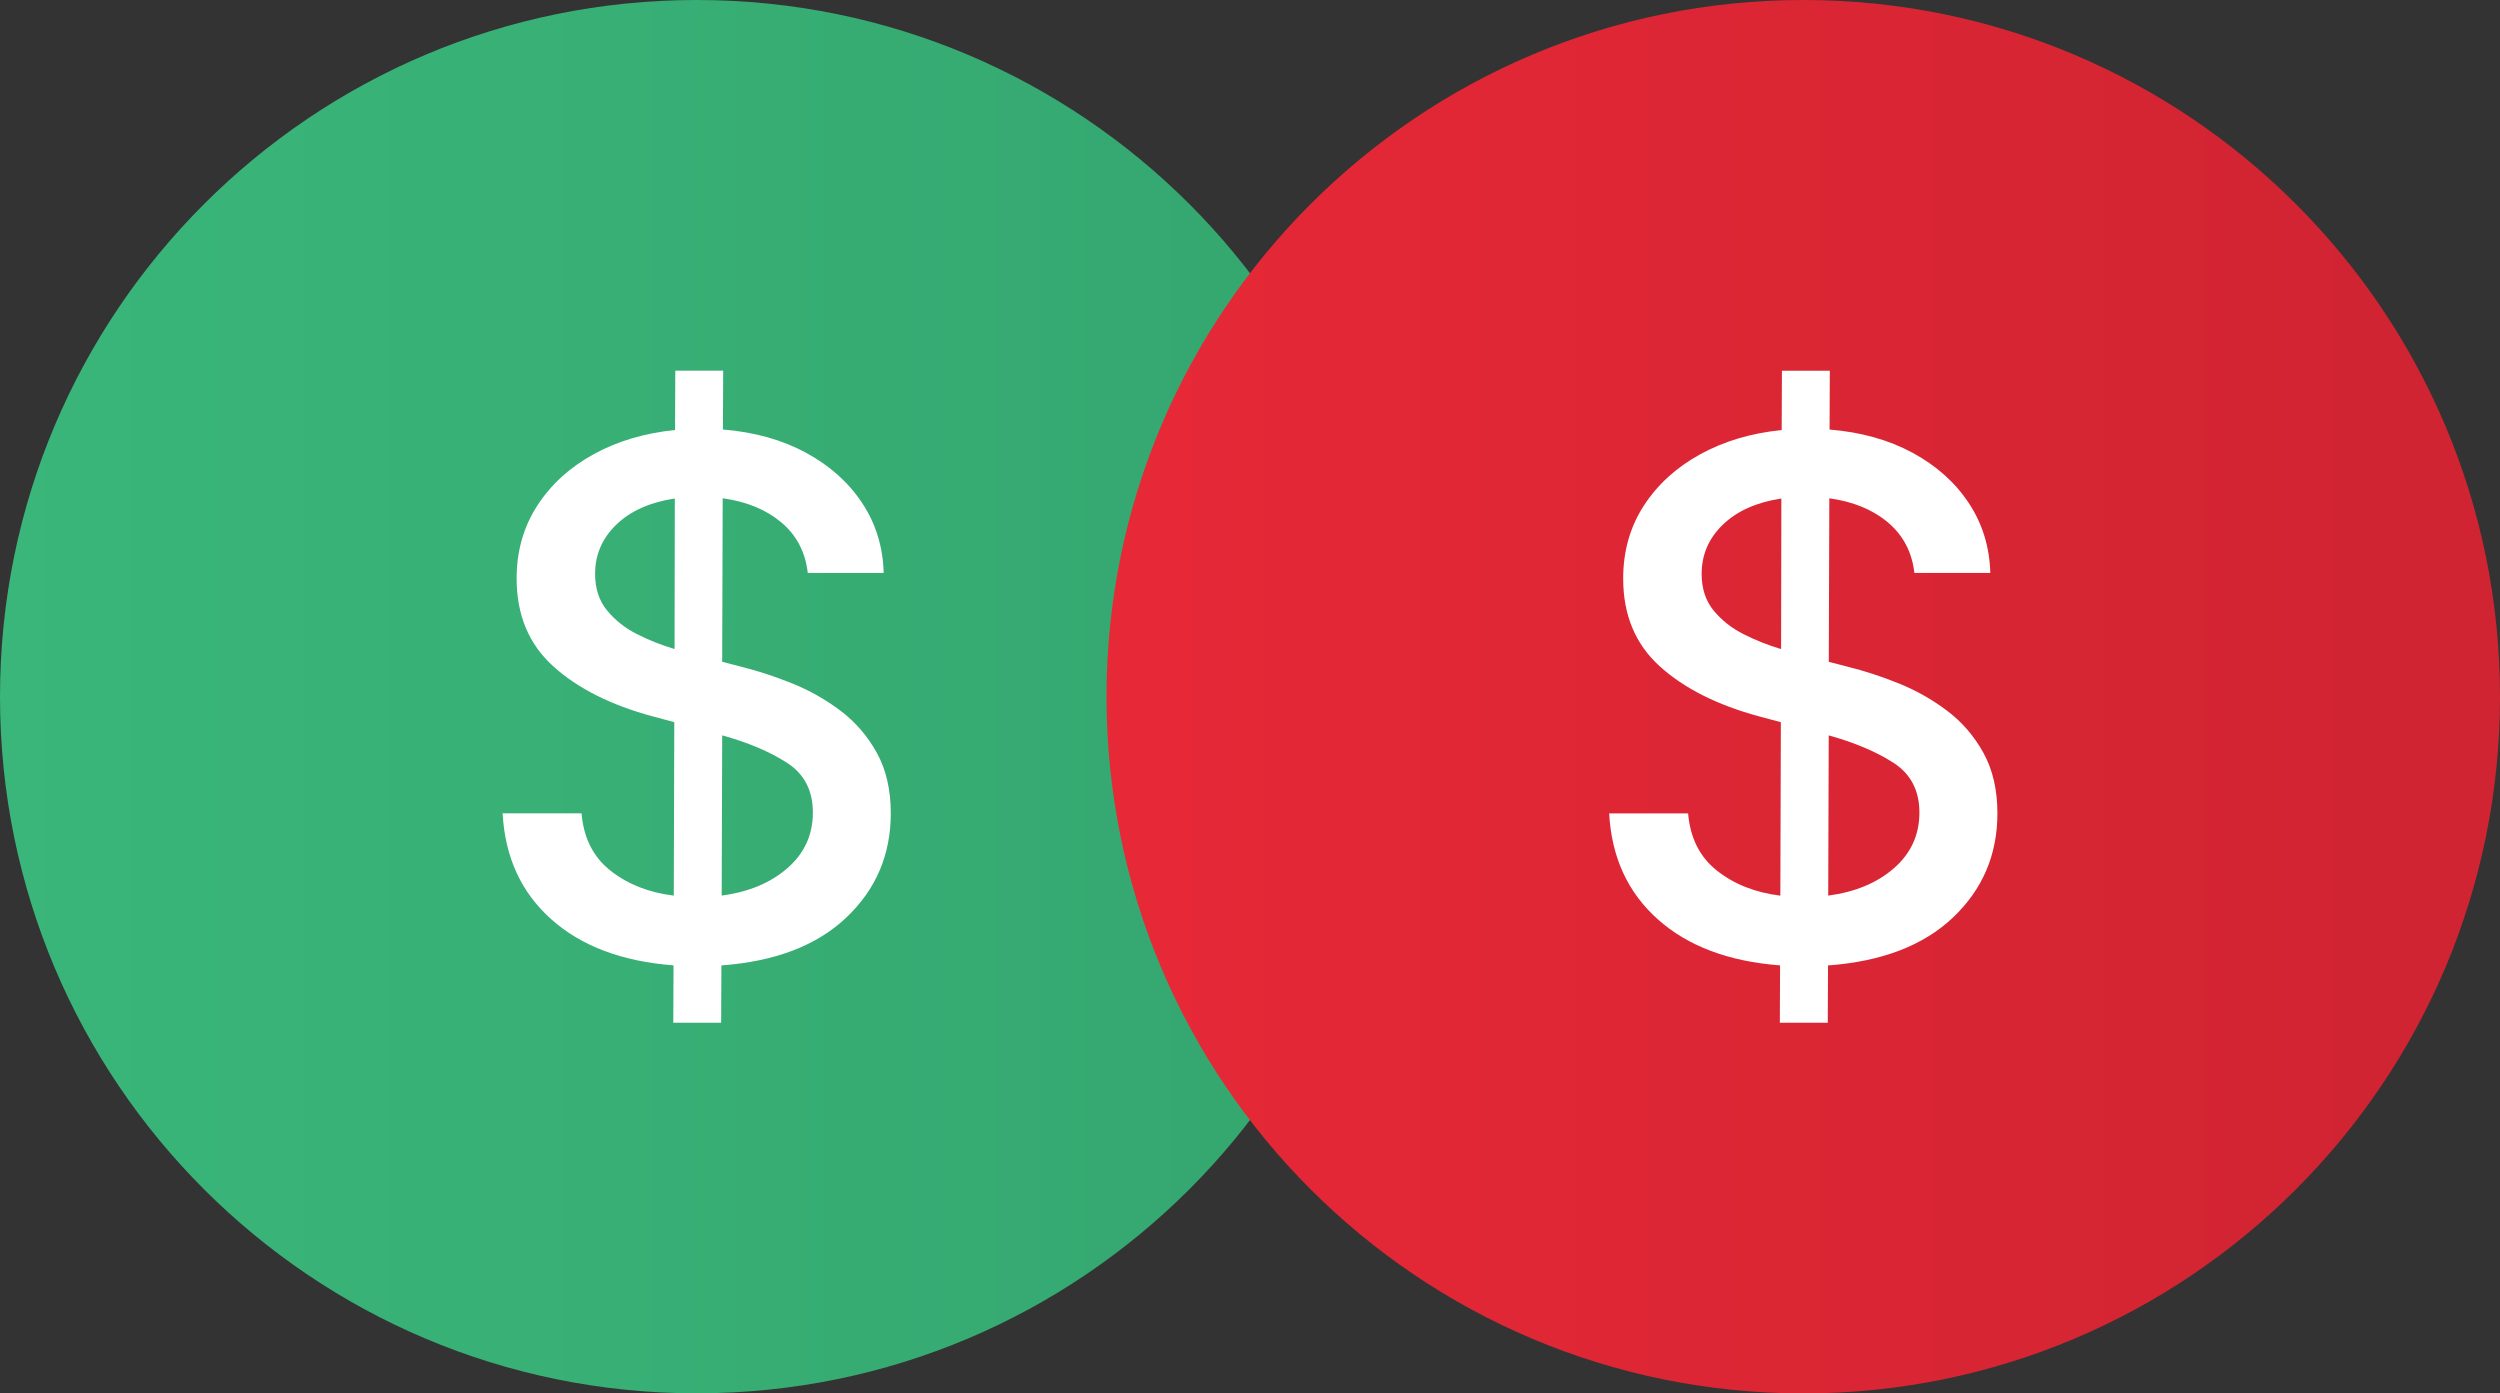
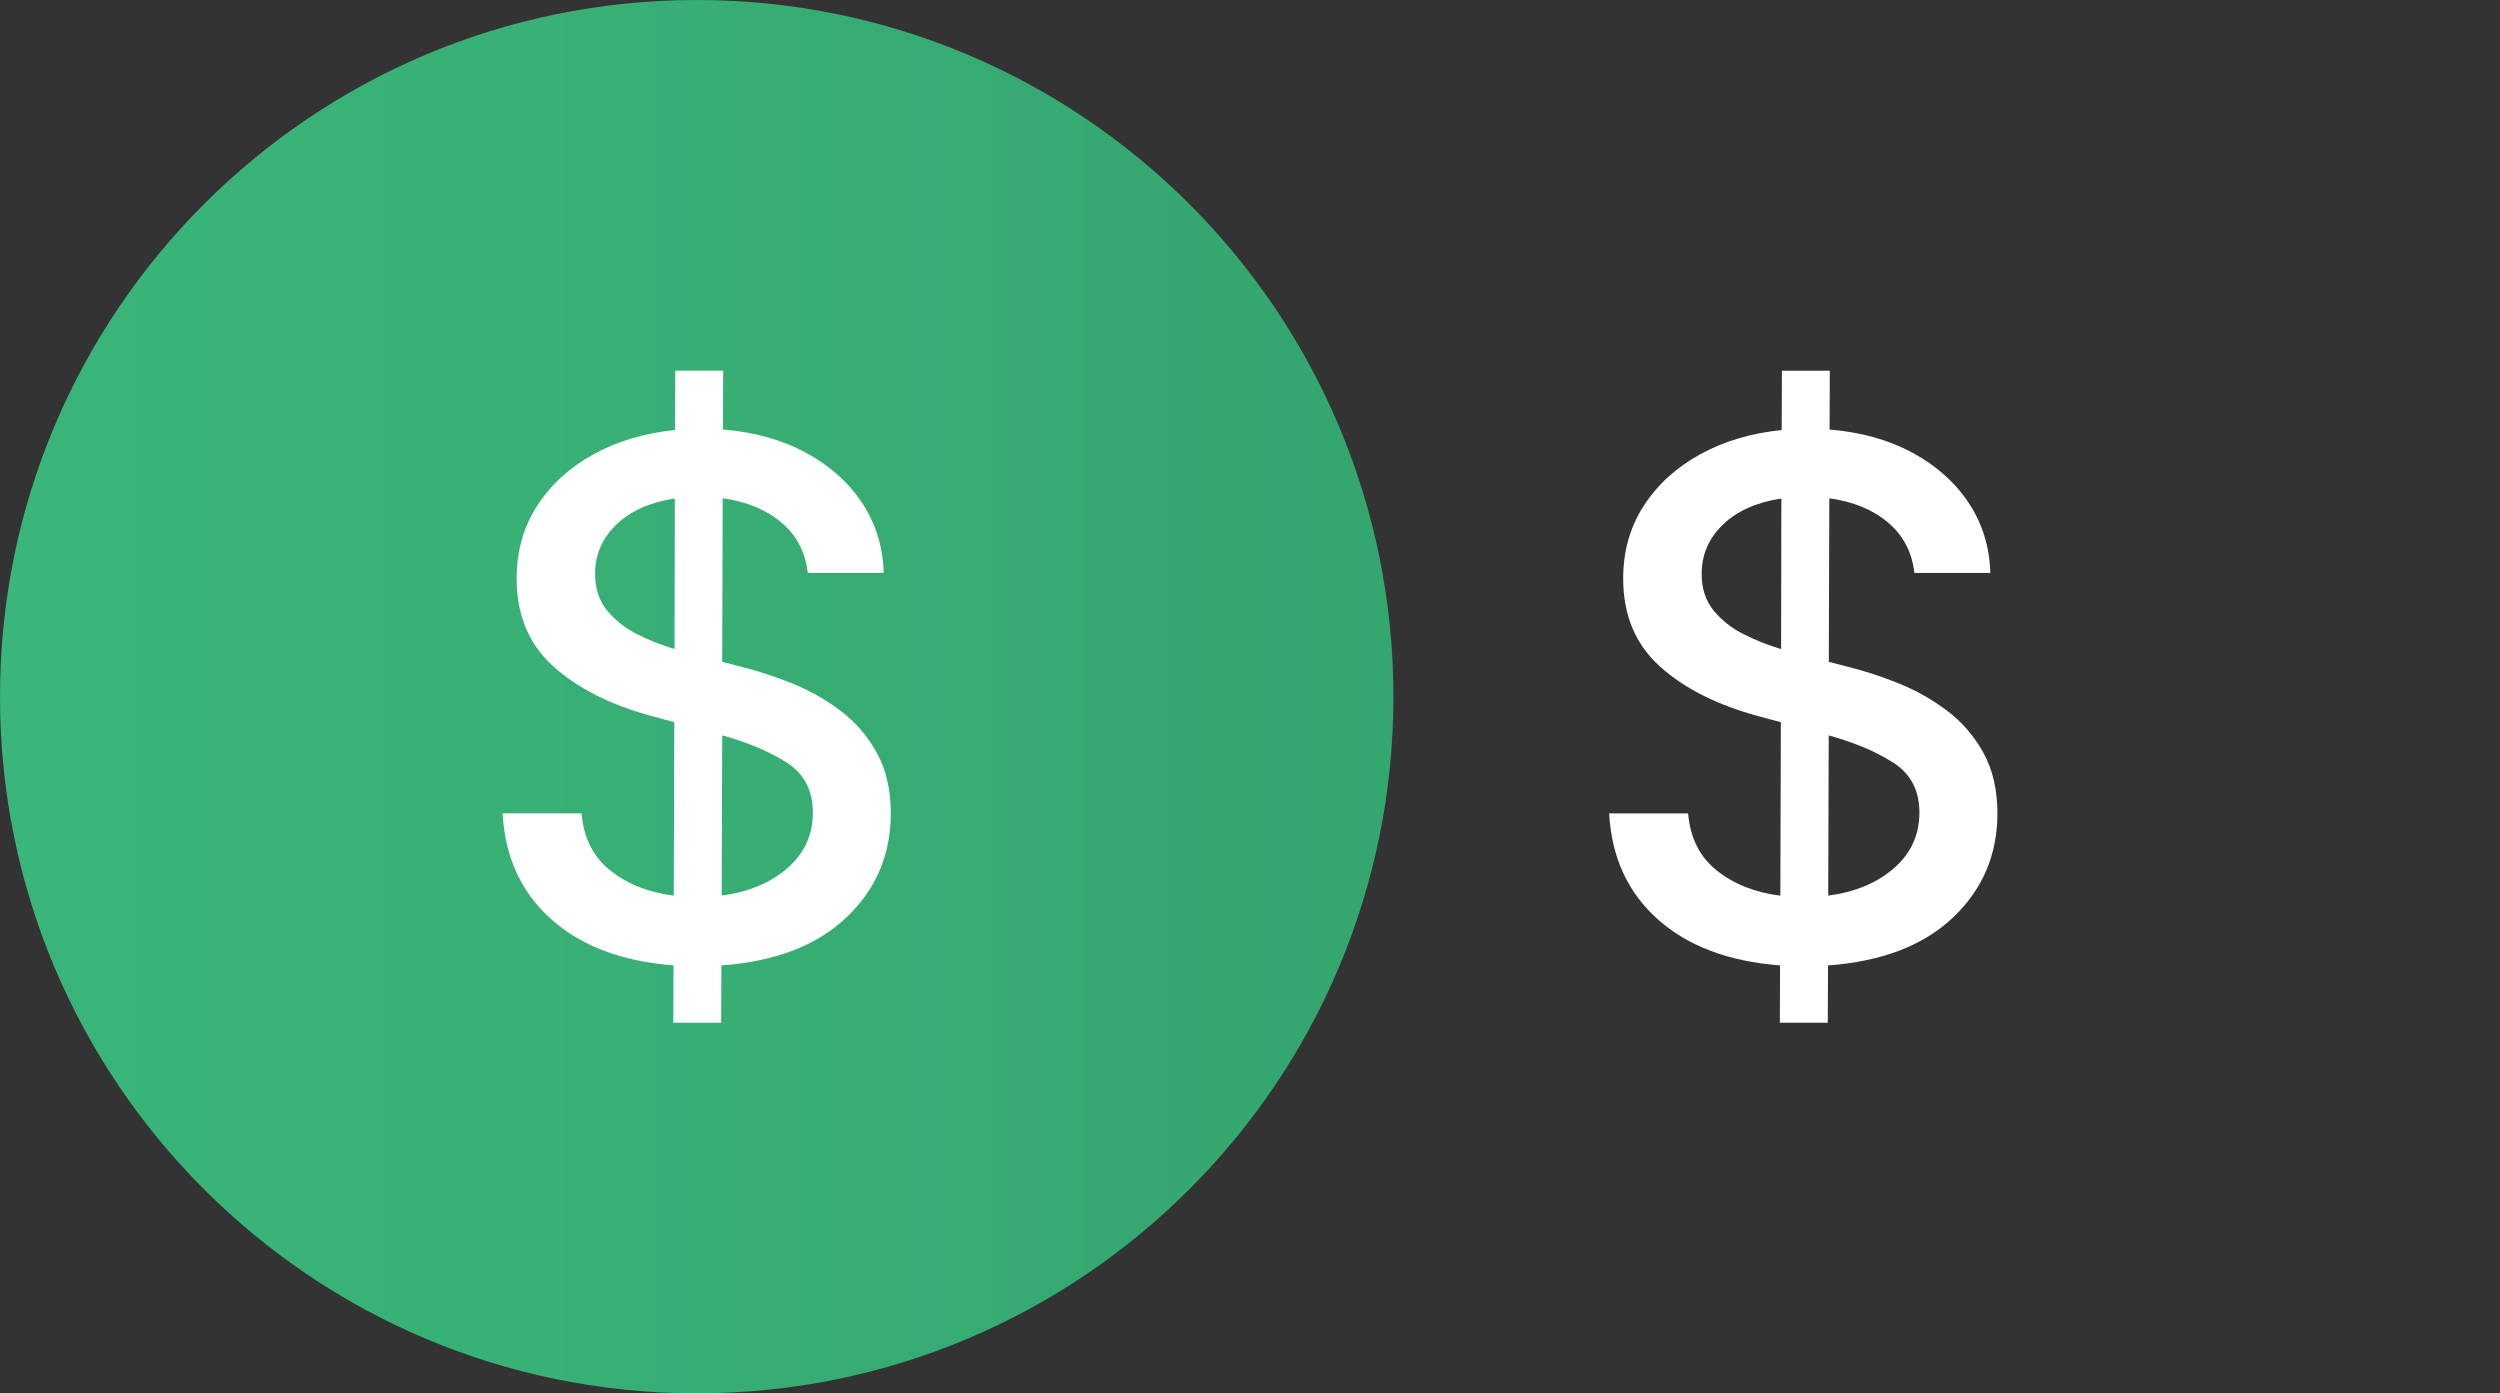
<svg xmlns="http://www.w3.org/2000/svg" version="1.1" id="Forex_x5F_Pair" x="0px" y="0px" width="209.132px" height="116.563px" viewBox="0 0 209.132 116.563" enable-background="new 0 0 209.132 116.563" xml:space="preserve">
  <rect x="0" y="0" width="209.132" height="116.563" fill="#333333" stroke="none" />
  <linearGradient id="USD-bg_1_" gradientUnits="userSpaceOnUse" x1="1235.999" y1="2081.591" x2="1352.564" y2="2081.591" gradientTransform="matrix(1 0 0 1 -1236 -2023.312)">
    <stop offset="0" style="stop-color:#3AB67A" />
    <stop offset="0.996" style="stop-color:#34A66F" />
  </linearGradient>
  <path id="USD-bg" fill="url(#USD-bg_1_)" d="M116.564,58.281c0,32.188-26.099,58.275-58.281,58.275  C26.094,116.563,0,90.474,0,58.281C0,26.091,26.094,0,58.283,0C90.469,0,116.564,26.091,116.564,58.281z" />
  <linearGradient id="SGD-bg_1_" gradientUnits="userSpaceOnUse" x1="1328.565" y1="2081.594" x2="1445.132" y2="2081.594" gradientTransform="matrix(1 0 0 1 -1236 -2023.312)">
    <stop offset="0" style="stop-color:#E72837" />
    <stop offset="0.901" style="stop-color:#D12432" />
  </linearGradient>
-   <path id="SGD-bg" fill="url(#SGD-bg_1_)" d="M209.132,58.279c0,32.194-26.1,58.284-58.283,58.284  c-32.188,0-58.284-26.09-58.284-58.284C92.564,26.092,118.66,0,150.848,0S209.132,26.093,209.132,58.279z" />
  <g id="_x24_-copy">
    <path fill="#FFFFFF" d="M56.322,85.549l0.021-4.793c-4.305-0.328-7.714-1.613-10.228-3.857c-2.515-2.241-3.871-5.196-4.069-8.86   h6.604c0.171,2.059,0.977,3.655,2.419,4.793c1.441,1.137,3.206,1.834,5.294,2.088l0.043-14.51l-1.832-0.49   c-3.509-0.951-6.279-2.353-8.31-4.197c-2.032-1.846-3.047-4.289-3.047-7.329c0-2.287,0.575-4.315,1.726-6.094   s2.724-3.21,4.72-4.304c1.995-1.097,4.265-1.771,6.807-2.024l0.021-4.965h4.006l-0.021,4.922c2.628,0.213,4.939,0.859,6.936,1.939   c1.996,1.078,3.565,2.479,4.709,4.208c1.144,1.726,1.743,3.675,1.801,5.849h-6.35c-0.199-1.747-0.938-3.157-2.216-4.229   c-1.278-1.071-2.912-1.741-4.901-2.015l-0.042,13.679l1.556,0.405c1.392,0.341,2.819,0.81,4.282,1.396   c1.463,0.59,2.819,1.354,4.069,2.3c1.25,0.947,2.262,2.121,3.036,3.526c0.774,1.404,1.161,3.091,1.161,5.05   c0,3.453-1.235,6.354-3.707,8.705c-2.472,2.351-5.959,3.688-10.462,4.016l-0.021,4.795h-4.005V85.549z M56.429,54.292L56.45,41.7   c-2.074,0.313-3.704,1.041-4.891,2.184c-1.186,1.146-1.778,2.521-1.778,4.123c0,1.222,0.333,2.241,1.001,3.058   c0.668,0.817,1.509,1.48,2.524,1.992C54.32,53.568,55.363,53.98,56.429,54.292z M60.371,74.916   c2.259-0.297,4.095-1.064,5.508-2.301c1.413-1.234,2.12-2.783,2.12-4.646c0-1.846-0.725-3.234-2.173-4.166   c-1.449-0.93-3.253-1.691-5.412-2.289L60.371,74.916z" />
  </g>
  <g id="_x24_">
    <path fill="#FFFFFF" d="M148.888,85.552l0.02-4.794c-4.303-0.327-7.713-1.61-10.227-3.854c-2.516-2.244-3.871-5.198-4.07-8.862   h6.604c0.175,2.06,0.979,3.657,2.42,4.794c1.441,1.137,3.205,1.832,5.296,2.088l0.043-14.51l-1.832-0.49   c-3.511-0.951-6.279-2.352-8.312-4.197c-2.033-1.847-3.047-4.289-3.047-7.328c0-2.286,0.574-4.316,1.725-6.096   c1.15-1.773,2.728-3.21,4.724-4.304c1.994-1.095,4.267-1.77,6.81-2.024l0.021-4.964h4.006l-0.021,4.922   c2.627,0.215,4.938,0.859,6.936,1.938c1.996,1.08,3.564,2.479,4.709,4.208c1.143,1.726,1.742,3.676,1.801,5.849h-6.35   c-0.199-1.747-0.939-3.154-2.217-4.229c-1.277-1.072-2.912-1.743-4.9-2.016l-0.043,13.682l1.557,0.401   c1.394,0.343,2.818,0.81,4.281,1.396c1.463,0.59,2.82,1.356,4.07,2.302s2.262,2.12,3.035,3.526c0.773,1.405,1.162,3.089,1.162,5.05   c0,3.451-1.236,6.354-3.707,8.703c-2.475,2.351-5.959,3.688-10.463,4.017l-0.021,4.794h-4.004v-0.002H148.888z M148.994,54.295   l0.021-12.593c-2.074,0.313-3.703,1.041-4.891,2.185c-1.188,1.146-1.777,2.521-1.777,4.123c0,1.224,0.332,2.24,1,3.059   c0.668,0.815,1.51,1.479,2.525,1.99C146.888,53.571,147.929,53.983,148.994,54.295z M152.935,74.92   c2.26-0.299,4.096-1.063,5.508-2.301c1.414-1.236,2.121-2.784,2.121-4.646c0-1.846-0.725-3.231-2.174-4.165   c-1.449-0.931-3.252-1.691-5.412-2.291L152.935,74.92z" />
  </g>
</svg>